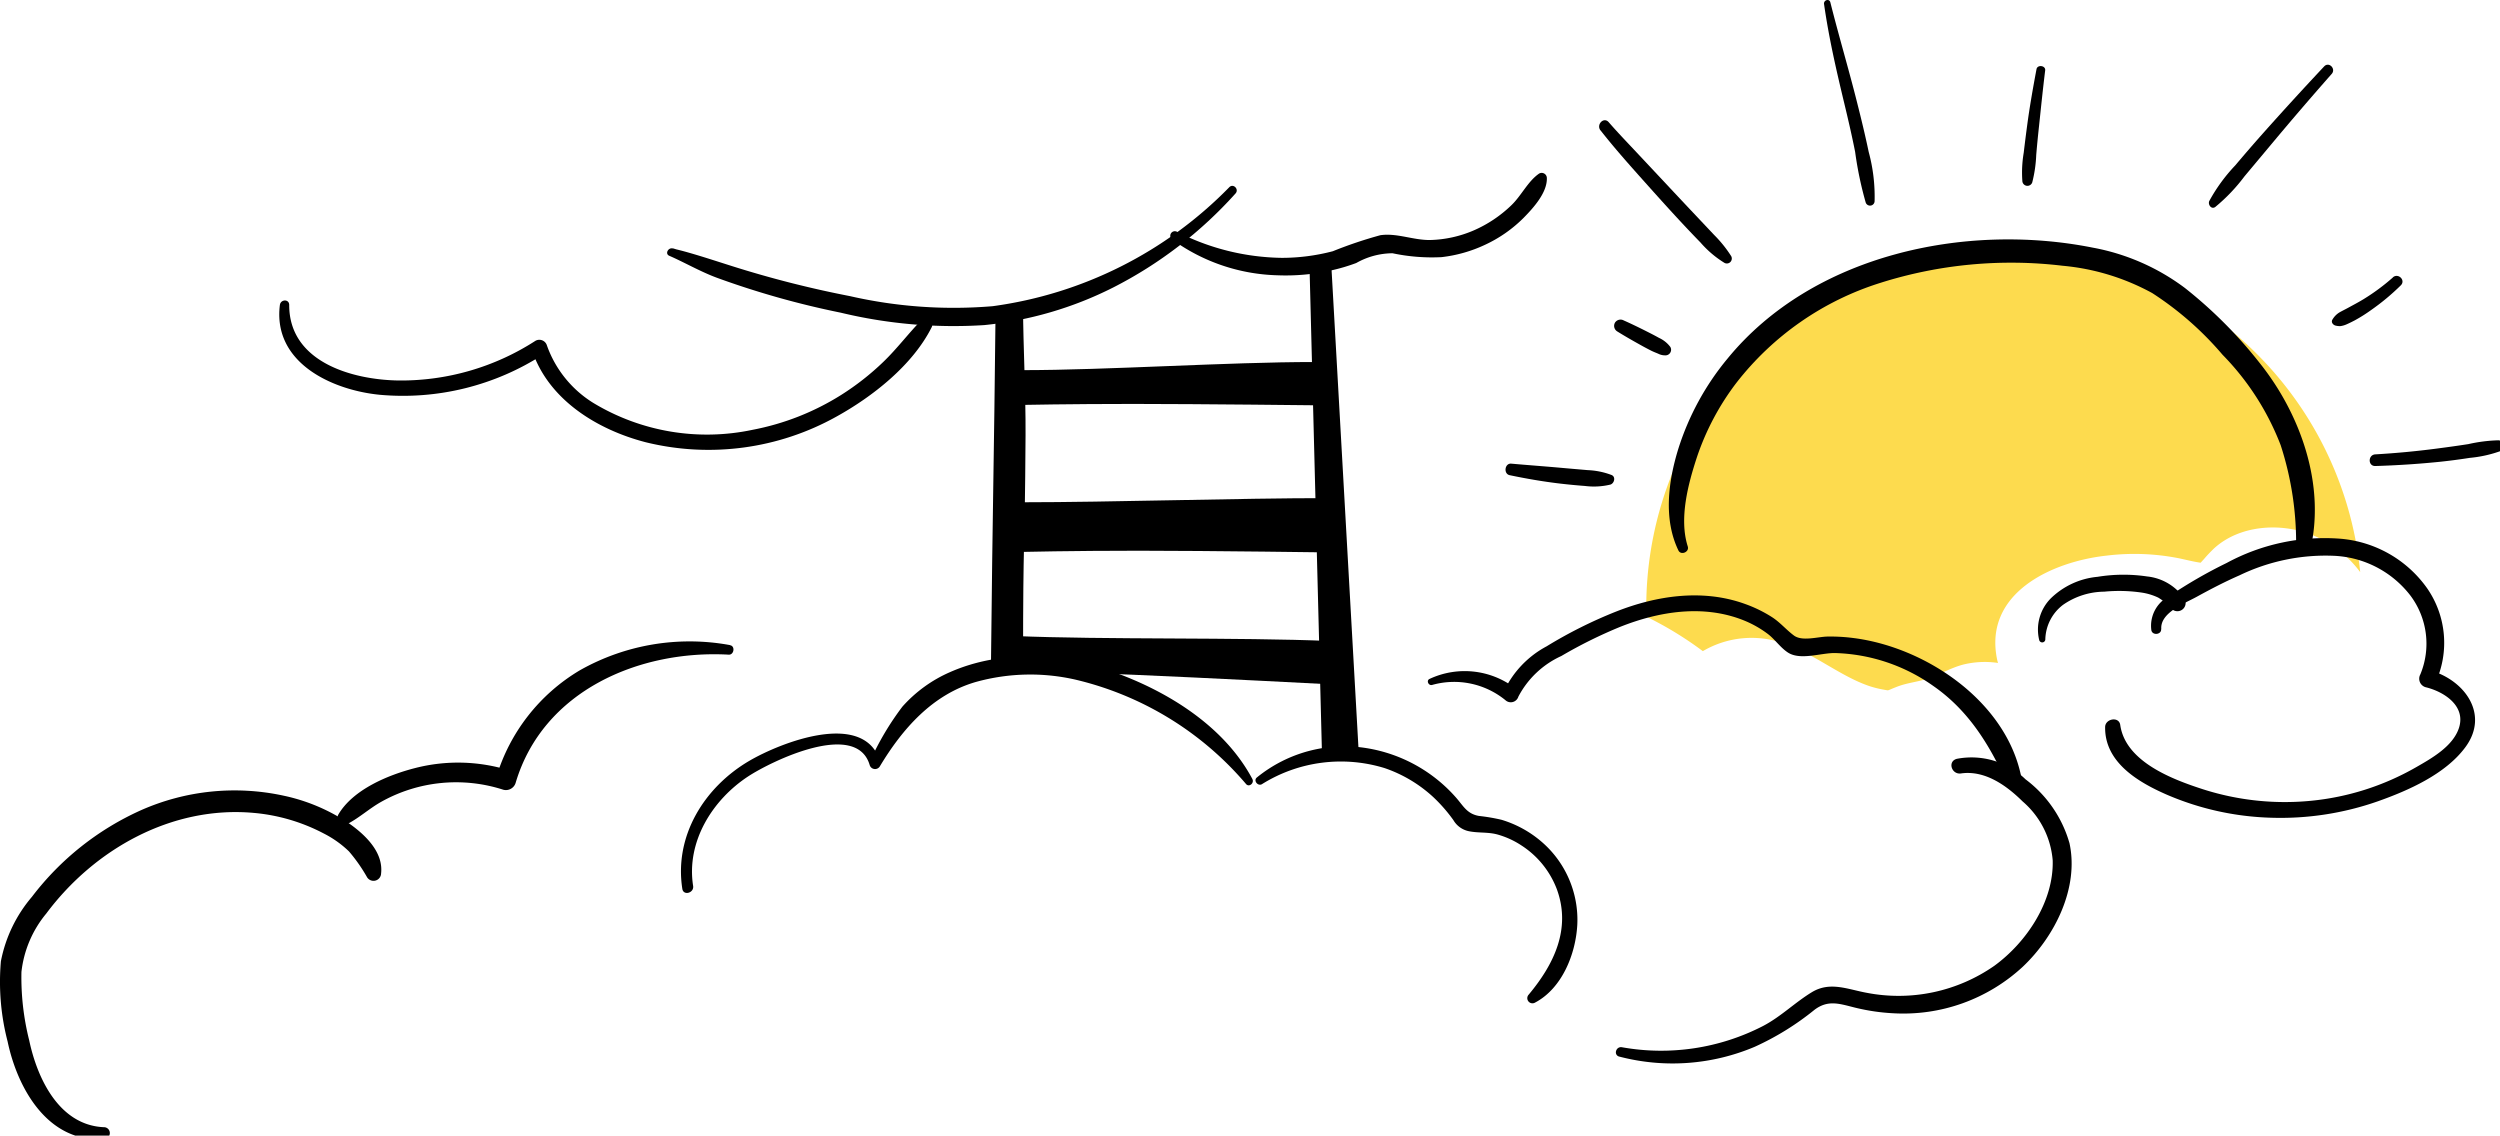
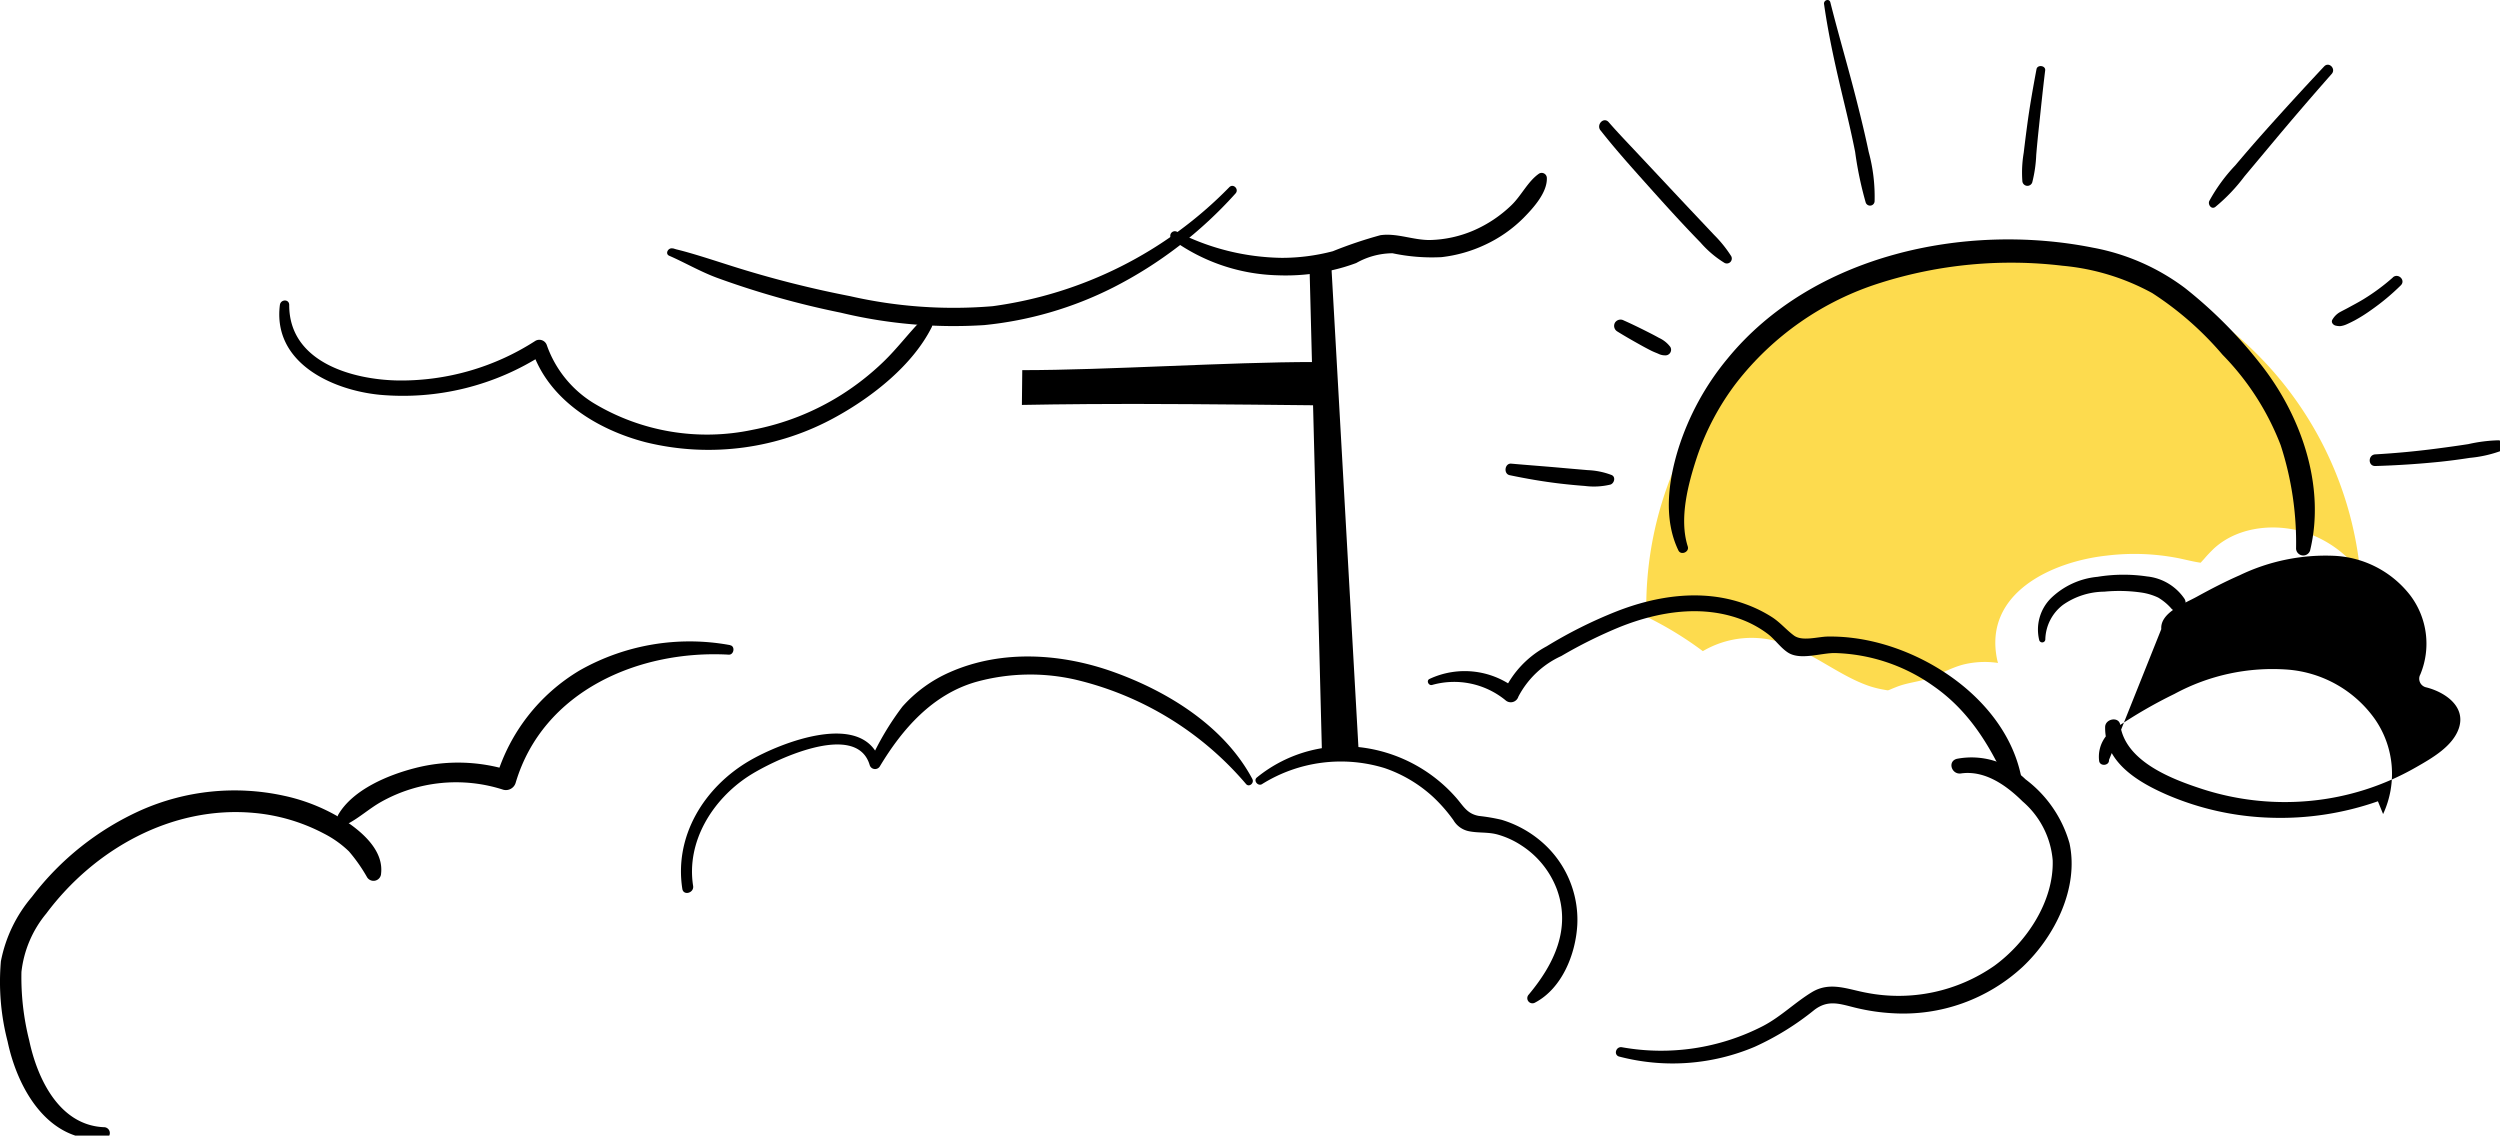
<svg xmlns="http://www.w3.org/2000/svg" width="590" height="268">
  <path d="M401.869 153.67a22.709 22.709 0 0 1 18.959-1.875c7.315 2.441 13.64 7.948 20.649 10.22a24.38 24.38 0 0 0 3.233.771l.74.134a.824.824 0 0 1 .138-.018.717.717 0 0 1 .131-.023l1.082-.457c.5-.194.987-.4 1.493-.571 1.772-.606 3.607-.868 5.412-1.335 3.425-.889 6.414-2.9 9.9-3.747a21.291 21.291 0 0 1 7.925-.314c-.056-.218-.13-.428-.178-.65-3.42-15.879 13.017-23.311 25.9-24.69a54.018 54.018 0 0 1 17.122.67c1.545.325 3.085.727 4.647.969l.323.051c.393-.428.806-.878.743-.807a33.7 33.7 0 0 1 2.494-2.634c6.044-5.456 15.592-6.069 22.955-3.164a26.518 26.518 0 0 1 11.469 8.813 84.453 84.453 0 0 0-84.039-76.156 84.449 84.449 0 0 0-84.449 84.449c0 .752.037 1.5.057 2.243a83.413 83.413 0 0 1 13.294 8.121Z" fill="#fddb4e" />
  <g>
-     <path d="m241.447 72.675-6.5 1.414c-.379 36.06-.67 43.755-1.077 82.686-.037-1.544 7.574.983 7.574-.322 0-32.3.4-23.055.585-53.764.057-9.72-.565-21.357-.588-30.017" />
    <g>
      <path d="M241.167 95.562s11.109-.235 26.356-.235 44.683.34 44.683.34l-2.121-10.229c-20.118 0-48.925 1.917-68.831 1.917Z" />
    </g>
    <g>
-       <path d="M241.169 130.253s11.663-.283 27.667-.283 46.905.427 46.905.427l-2.224-12.842c-21.123 0-51.452.981-72.359.981Z" />
-     </g>
+       </g>
    <g>
-       <path d="M238.752 158.281s12.056.266 28.588.955 48.433 2.356 48.433 2.356l-1.892-10.316c-21.815-.908-53.11-.283-74.705-1.187Z" />
-     </g>
+       </g>
  </g>
  <g>
    <path d="M290.113 44.181a96.121 96.121 0 0 1-55.837 28.079 109.819 109.819 0 0 1-33.653-2.367 250.427 250.427 0 0 1-28-7.135c-3.37-1.065-6.735-2.178-10.141-3.15q-1.365-.393-2.752-.729c-.37-.088-1.377-.438-.8-.187-1.131-.489-2.121 1.182-.982 1.674 3.395 1.463 7.43 3.787 11.236 5.185a203.39 203.39 0 0 0 29.214 8.238 113.9 113.9 0 0 0 33.885 2.934 86.377 86.377 0 0 0 30.414-8.867 99.269 99.269 0 0 0 28.889-22.2c.894-.99-.518-2.435-1.474-1.476Z" />
  </g>
  <g>
    <path d="M276.663 56.542a44.189 44.189 0 0 0 24.785 8.425 48.937 48.937 0 0 0 12.748-1.158 43.389 43.389 0 0 0 5.883-1.74 17.578 17.578 0 0 1 8.56-2.3 44.7 44.7 0 0 0 11.559.918 32.91 32.91 0 0 0 10.314-2.937 31.708 31.708 0 0 0 9.091-6.369c2.262-2.308 5.577-5.939 5.453-9.381a1.217 1.217 0 0 0-1.816-1.04c-2.658 1.813-4.207 5.237-6.563 7.485a30.022 30.022 0 0 1-8.84 5.916 27.606 27.606 0 0 1-10.257 2.279c-3.979.082-7.888-1.7-11.812-1.131a101.23 101.23 0 0 0-11.22 3.781 47.461 47.461 0 0 1-12.076 1.563 55.942 55.942 0 0 1-24.724-6.167 1.075 1.075 0 0 0-1.08 1.855Z" />
  </g>
  <g>
    <path d="M295.575 183.874c-6.6-12.424-19.848-20.645-32.755-25.276-12.321-4.426-26.444-5.352-38.647.039a32.306 32.306 0 0 0-11.19 8.112 65.588 65.588 0 0 0-7.6 12.795l2.393.313c-3.719-12.517-23.7-4.556-30.994-.266-10.581 6.222-17.7 17.675-15.752 30.175.263 1.7 2.828.97 2.545-.707-1.627-10.4 4.525-20.263 12.983-25.823 5.612-3.676 25.557-13.342 28.689-2.681a1.321 1.321 0 0 0 2.391.313c5.373-8.93 12.47-17.013 22.748-19.948a47.911 47.911 0 0 1 23.473-.514 75.7 75.7 0 0 1 40.208 24.625c.729.85 1.98-.233 1.5-1.155Z" />
  </g>
  <g>
    <path d="M297.817 185.065a35.109 35.109 0 0 1 28.983-3.784 32.335 32.335 0 0 1 11.45 6.83 36.844 36.844 0 0 1 4.756 5.446 5.492 5.492 0 0 0 3.6 2.6c2.24.47 4.5.165 6.766.775a20.053 20.053 0 0 1 5.655 2.571 21.255 21.255 0 0 1 8.378 10.324c3.449 9.384-.7 17.8-6.631 24.905a1.214 1.214 0 0 0 1.464 1.9c6.4-3.35 9.613-11.452 10-18.318a24.3 24.3 0 0 0-8.524-19.746 25.879 25.879 0 0 0-9.383-5.106 44.311 44.311 0 0 0-5.293-.9c-2.854-.5-3.677-2.364-5.431-4.351a35.676 35.676 0 0 0-20.973-11.632 32.73 32.73 0 0 0-26.019 6.912c-.888.732.254 2.132 1.211 1.572Z" />
  </g>
  <g>
    <path d="M337.964 161.654a19.141 19.141 0 0 1 17.3 3.575 1.867 1.867 0 0 0 3.065-.809 21.486 21.486 0 0 1 10.143-9.6 109.663 109.663 0 0 1 13.883-6.881c9.178-3.65 19.513-5.308 28.947-1.623a24.812 24.812 0 0 1 5.823 3.235c1.742 1.3 3.006 3.255 4.808 4.435 2.941 1.926 7.8.085 11.126.134a42.055 42.055 0 0 1 23.234 7.793c8.174 5.688 13.055 13.575 17.146 22.461.944 2.051 3.916.54 3.483-1.474-3.78-17.6-22.578-30.184-39.519-32.326a42.18 42.18 0 0 0-6.1-.347c-2.312.043-5.986 1.188-7.917-.233-1.789-1.318-3.213-3.055-5.116-4.3a31.145 31.145 0 0 0-6.421-3.152c-9.962-3.621-20.836-2.006-30.484 1.8a107.366 107.366 0 0 0-16.377 8.2 23.134 23.134 0 0 0-10.2 10.9l2.694-1.1a19.589 19.589 0 0 0-20.118-2.111c-.812.378-.231 1.647.6 1.416Z" />
  </g>
  <g>
    <path d="M382.17 249.359a49.687 49.687 0 0 0 31.908-2.3 64.841 64.841 0 0 0 14.121-8.728c3.3-2.508 6.069-1.386 9.752-.492a47.7 47.7 0 0 0 8.767 1.287 41.477 41.477 0 0 0 30.671-10.989c7.522-7.109 13.292-18.575 11.013-29.129a28.63 28.63 0 0 0-10.371-15.082 18.323 18.323 0 0 0-16.2-4.848c-2.291.591-1.261 3.772.947 3.456 5.656-.812 10.746 2.828 14.556 6.6a20.539 20.539 0 0 1 7.1 13.874c.3 9.723-6.177 19.395-13.778 24.924a39.509 39.509 0 0 1-30.022 6.386c-4.525-.809-8.719-2.777-13.026-.165-3.987 2.424-7.27 5.736-11.455 7.944a52.49 52.49 0 0 1-33.37 5.054c-1.428-.257-2.062 1.839-.61 2.218Z" />
  </g>
  <g>
    <path d="M398.319 128.985c-2.11-6.612.087-14.819 2.2-21.228a60.871 60.871 0 0 1 9.193-17.308A69.255 69.255 0 0 1 443.7 66.778a102.315 102.315 0 0 1 43.107-4.057 54.159 54.159 0 0 1 21.111 6.44 75.7 75.7 0 0 1 16.595 14.55 62.445 62.445 0 0 1 13.733 21.371 74.437 74.437 0 0 1 3.626 24.426 1.7 1.7 0 0 0 3.3.449c3.748-15.4-2.239-32.2-11.824-44.21a106.024 106.024 0 0 0-17.717-17.789 51.869 51.869 0 0 0-21.722-9.511c-30.068-6-66.117 1.635-86.194 26.159a62.985 62.985 0 0 0-11.662 21.41c-2.334 7.6-3.521 16.5.054 23.893.6 1.23 2.62.367 2.208-.934Z" />
  </g>
  <g>
    <path d="M482.696 150.883a10.552 10.552 0 0 1 4.172-8.136 17.243 17.243 0 0 1 9.73-3.112 36.861 36.861 0 0 1 8.831.213 14.021 14.021 0 0 1 3.9 1.18 12.966 12.966 0 0 1 3.194 2.681 1.945 1.945 0 0 0 3.043-2.351 12.151 12.151 0 0 0-8.853-5.316 37.906 37.906 0 0 0-11.7.088 18.225 18.225 0 0 0-11.03 5.09 10.462 10.462 0 0 0-2.721 9.864.732.732 0 0 0 1.434-.193Z" />
  </g>
  <g>
-     <path d="M510.064 148.473c-.306-3.874 5.5-6.058 8.306-7.6 3.317-1.821 6.677-3.577 10.146-5.091a46.758 46.758 0 0 1 22.231-4.616 24.119 24.119 0 0 1 18.1 9.371 18.929 18.929 0 0 1 2.353 18.621 2.089 2.089 0 0 0 1.226 3.018c4.32 1.035 9.566 4.378 7.893 9.6-1.414 4.357-6.425 7.175-10.141 9.3a61.848 61.848 0 0 1-24.887 7.919 63.356 63.356 0 0 1-25.36-2.718c-7.229-2.336-18.314-6.5-19.554-15.184-.283-2.081-3.535-1.5-3.566.483-.127 8.337 7.788 13.01 14.528 15.956a66.88 66.88 0 0 0 24.565 5.45 69.359 69.359 0 0 0 25.283-3.88c7.192-2.546 15.922-6.4 20.614-12.727 5.794-7.791-.156-15.9-8.3-18.173l1.225 3.017a22.581 22.581 0 0 0-1.979-22.466 27.909 27.909 0 0 0-20.521-11.624 48.554 48.554 0 0 0-26.734 5.733 110.922 110.922 0 0 0-13.551 7.827 7.846 7.846 0 0 0-4.217 8.074c.283 1.278 2.418 1.024 2.31-.313Z" />
+     <path d="M510.064 148.473c-.306-3.874 5.5-6.058 8.306-7.6 3.317-1.821 6.677-3.577 10.146-5.091a46.758 46.758 0 0 1 22.231-4.616 24.119 24.119 0 0 1 18.1 9.371 18.929 18.929 0 0 1 2.353 18.621 2.089 2.089 0 0 0 1.226 3.018c4.32 1.035 9.566 4.378 7.893 9.6-1.414 4.357-6.425 7.175-10.141 9.3a61.848 61.848 0 0 1-24.887 7.919 63.356 63.356 0 0 1-25.36-2.718c-7.229-2.336-18.314-6.5-19.554-15.184-.283-2.081-3.535-1.5-3.566.483-.127 8.337 7.788 13.01 14.528 15.956a66.88 66.88 0 0 0 24.565 5.45 69.359 69.359 0 0 0 25.283-3.88l1.225 3.017a22.581 22.581 0 0 0-1.979-22.466 27.909 27.909 0 0 0-20.521-11.624 48.554 48.554 0 0 0-26.734 5.733 110.922 110.922 0 0 0-13.551 7.827 7.846 7.846 0 0 0-4.217 8.074c.283 1.278 2.418 1.024 2.31-.313Z" />
  </g>
  <g>
    <path d="M377.722 30.762c3.232 4.124 6.722 8.043 10.211 11.949 4.383 4.906 8.787 9.808 13.38 14.516a24.531 24.531 0 0 0 5.655 4.809 1.171 1.171 0 0 0 1.59-1.593 29.159 29.159 0 0 0-3.981-4.957l-6.364-6.745c-4.525-4.808-9.019-9.638-13.543-14.439-1.7-1.8-3.395-3.6-5.015-5.464-1.179-1.357-3 .586-1.937 1.94Z" />
  </g>
  <g>
    <path d="M381.678 78.224c1.768 1.1 3.561 2.121 5.373 3.131.891.5 1.79.983 2.7 1.439.51.252 1.047.455 1.57.673a3.64 3.64 0 0 0 1.752.4 1.324 1.324 0 0 0 1.13-1.979 6.92 6.92 0 0 0-2.669-2.143c-.889-.5-1.8-.967-2.71-1.428-1.864-.941-3.722-1.854-5.634-2.7a1.551 1.551 0 0 0-2.058.538 1.534 1.534 0 0 0 .539 2.063Z" />
  </g>
  <g>
    <path d="M356.288 112.144c3.934.823 7.876 1.507 11.878 1.979 1.954.231 3.923.415 5.885.565a16.651 16.651 0 0 0 6-.324c.918-.281 1.334-1.817.284-2.261a17.737 17.737 0 0 0-5.61-1.151c-2.04-.175-4.075-.348-6.114-.531-3.982-.362-7.97-.645-11.952-1-1.549-.139-1.892 2.41-.367 2.727Z" />
  </g>
  <g>
    <path d="M430.477.975c1.131 7.938 2.915 15.688 4.788 23.473.91 3.78 1.787 7.573 2.545 11.389a84.912 84.912 0 0 0 2.488 11.926 1.077 1.077 0 0 0 2.107-.282 40.3 40.3 0 0 0-1.394-11.63c-.827-3.959-1.777-7.87-2.768-11.779-1.979-7.864-4.3-15.645-6.278-23.509-.252-1-1.63-.546-1.493.413Z" />
  </g>
  <g>
    <path d="M480.613 16.334c-.822 4.375-1.6 8.768-2.191 13.176q-.437 3.258-.822 6.521a27.876 27.876 0 0 0-.326 6.674 1.2 1.2 0 0 0 2.342.32 31.262 31.262 0 0 0 .935-6.476q.283-3.334.646-6.66c.47-4.426.917-8.857 1.465-13.275.142-1.162-1.829-1.431-2.048-.283Z" />
  </g>
  <g>
    <path d="M548.511 15.664q-7.194 7.664-14.191 15.515-3.448 3.875-6.787 7.839a39.909 39.909 0 0 0-6.14 8.414c-.381.826.483 2.084 1.414 1.414a41.725 41.725 0 0 0 6.893-7.229q3.428-4.094 6.859-8.2 6.754-8.08 13.728-15.979c1.061-1.2-.656-2.958-1.771-1.773Z" />
  </g>
  <g>
    <path d="M564.725 65.476a49.253 49.253 0 0 1-6.94 5.136c-1.207.737-2.461 1.391-3.7 2.069-.653.356-1.333.682-1.98 1.05a4.805 4.805 0 0 0-1.618 1.64c-.484.693.193 1.415.85 1.5a3.694 3.694 0 0 0 1.021.088 5.062 5.062 0 0 0 1.389-.394c.685-.3 1.357-.633 2.019-.983a36.5 36.5 0 0 0 3.8-2.4 53.822 53.822 0 0 0 7.017-5.836c1.228-1.211-.608-3-1.876-1.881Z" />
  </g>
  <g>
    <path d="M560.572 109.98q7.592-.221 15.146-.987a138.55 138.55 0 0 0 7.13-.934 29.253 29.253 0 0 0 7.451-1.674c1.287-.565.523-2.421-.67-2.475a36.464 36.464 0 0 0-7.095.9c-2.455.383-4.912.722-7.375 1.044q-7.264.957-14.588 1.378c-1.745.1-1.772 2.8 0 2.745Z" />
  </g>
  <g>
    <path d="M66.05 71.99c-1.7 13.628 12.315 20.079 23.6 21.182a60.944 60.944 0 0 0 38.578-9.544l-2.713-1.107c3.824 11.808 15.473 18.911 26.921 21.861a61.966 61.966 0 0 0 44.914-6.035c8.6-4.751 18.028-12.161 22.519-21.105.729-1.45-1.088-3.034-2.312-1.79-3.147 3.2-5.823 6.81-9.069 9.932a62.3 62.3 0 0 1-10.009 7.846 60.485 60.485 0 0 1-20.846 8.2 51.862 51.862 0 0 1-37.528-6.29 26.254 26.254 0 0 1-11.028-13.6 1.867 1.867 0 0 0-2.712-1.108 58.457 58.457 0 0 1-32.4 9.363c-10.866-.184-25.737-4.36-25.711-17.816 0-1.462-2.033-1.372-2.2 0Z" />
  </g>
  <g>
    <path d="M24.54 266.02c-10.557-.444-15.737-11.465-17.641-20.467A60.821 60.821 0 0 1 5.06 229.38a26.058 26.058 0 0 1 5.865-13.79c11.339-15.2 29.623-25.452 48.855-23.755a43.693 43.693 0 0 1 16.626 4.867 24.5 24.5 0 0 1 5.938 4.214 38.533 38.533 0 0 1 4.293 6.123 1.787 1.787 0 0 0 3.3-.9c.566-4.963-3.619-9-7.337-11.654a43.842 43.842 0 0 0-15.787-6.73 54.539 54.539 0 0 0-33.546 3.459 66.657 66.657 0 0 0-25.736 20.442 33.066 33.066 0 0 0-7.322 15.219A55.918 55.918 0 0 0 1.798 245.8c2.341 11.154 9.583 23.993 22.736 22.991a1.388 1.388 0 1 0 0-2.776Z" />
  </g>
  <g>
    <path d="M172.282 152.243a52.631 52.631 0 0 0-35.424 5.939 44.069 44.069 0 0 0-19.733 25.25l2.922-1.659a40.617 40.617 0 0 0-21.974-.539c-6.4 1.623-14.771 5.073-18.241 11.028a1.609 1.609 0 0 0 2.18 2.186c2.828-1.479 5.192-3.676 8-5.242a36.164 36.164 0 0 1 28.774-2.827 2.4 2.4 0 0 0 2.915-1.661c6.457-21.69 29.106-31.392 50.285-30.218 1.249.068 1.572-2.039.3-2.229Z" />
  </g>
  <g>
    <path d="m309.02 61.937 2.963 115.794h8.685l-6.566-116.664Z" />
  </g>
</svg>